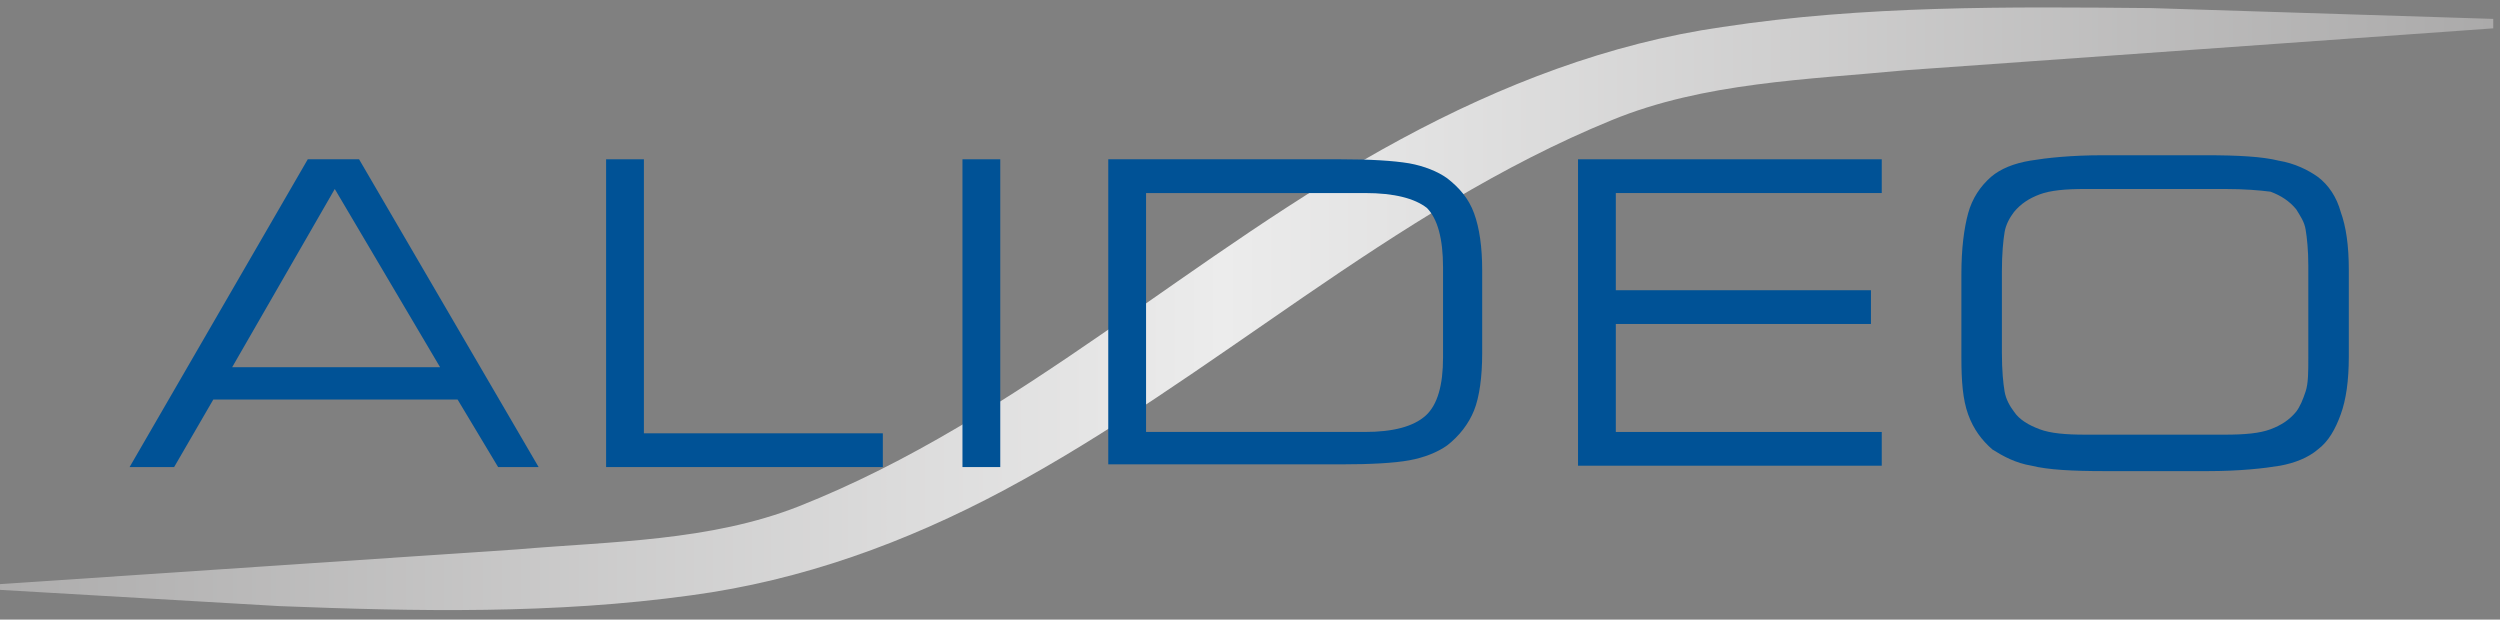
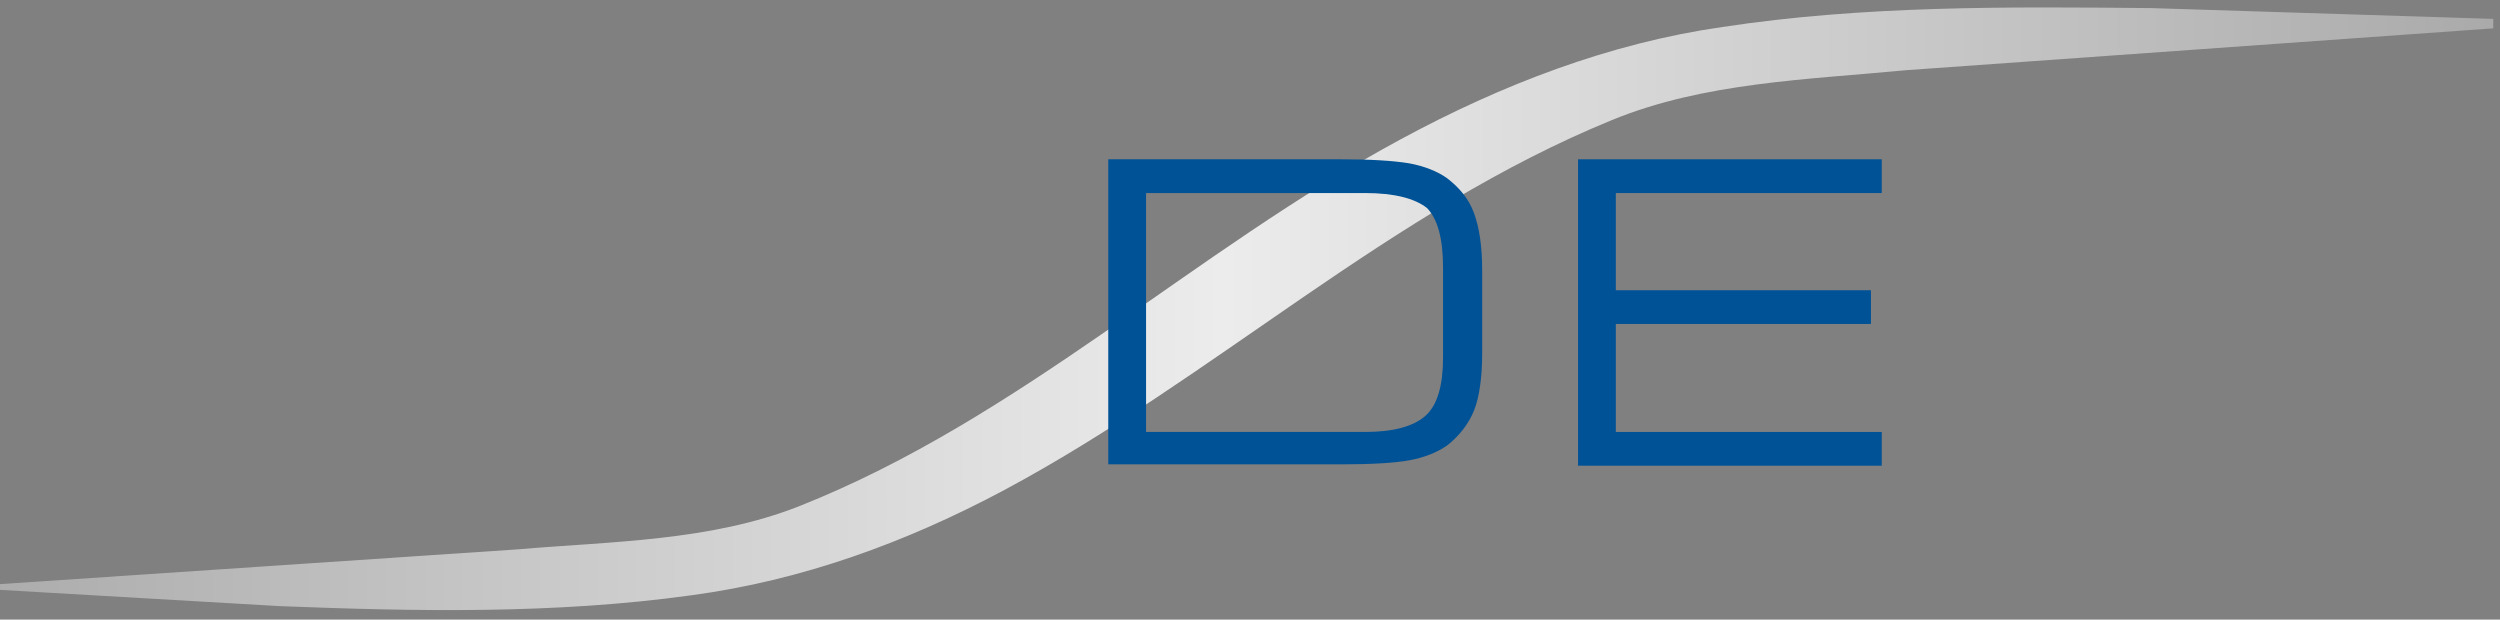
<svg xmlns="http://www.w3.org/2000/svg" version="1.1" id="Layer_1" x="0px" y="0px" viewBox="0 0 185.2 45.9" style="enable-background:new 0 0 185.2 45.9;" xml:space="preserve">
  <rect x="0" y="0" width="185.2" height="45.9" fill="#808080" stroke="none" />
  <style type="text/css"> .st0{fill-rule:evenodd;clip-rule:evenodd;fill:url(#SVGID_1_);} .st1{fill:#005296;} </style>
  <linearGradient id="SVGID_1_" gradientUnits="userSpaceOnUse" x1="-3.438" y1="22.885" x2="184.645" y2="22.885">
    <stop offset="0" style="stop-color:#ABAAAA" />
    <stop offset="0.5" style="stop-color:#ECECEC" />
    <stop offset="1" style="stop-color:#ABAAAA" />
  </linearGradient>
  <path class="st0" d="M-3.4,43.5l41.7-2.8c7-0.6,14.3-0.6,20.9-3.2c16.4-6.5,29.2-18.9,44.6-27.2c7.4-4,15.4-7.1,23.8-8.3 c10.5-1.6,21.2-1.5,31.8-1.4l25.3,0.8l0,0.7l-43.5,3.1c-7.3,0.7-15,0.9-21.8,3.7C103,15.6,89.9,28,74.4,36.3 c-7.3,3.9-15,6.7-23.2,7.8c-10.1,1.4-20.3,1.2-30.5,0.8" />
-   <path class="st1" d="M9.6,34.6l13.2-22.8h3.8l13.3,22.8h-3l-3-5H15.8l-2.9,5H9.6z M17.2,27.2h15.4L24.8,14L17.2,27.2z" />
-   <path class="st1" d="M44.9,34.6V11.8h2.8v20.3h17.7v2.5H44.9z" />
-   <path class="st1" d="M74.1,34.6h-2.8V11.8h2.8V34.6z" />
  <path class="st1" d="M99.3,11.8c2.2,0,3.9,0.1,5.1,0.3c1.1,0.2,2.1,0.6,2.8,1.1c0.9,0.7,1.6,1.5,2,2.6c0.4,1.1,0.6,2.5,0.6,4.2v6.2 c0,1.7-0.2,3.2-0.6,4.2s-1.1,1.9-2,2.6c-0.7,0.5-1.7,0.9-2.8,1.1c-1.1,0.2-2.8,0.3-5.1,0.3H82.1V11.8H99.3z M101.1,14.3H84.9v17.7 h16.2c2.1,0,3.6-0.4,4.5-1.2c0.9-0.8,1.3-2.3,1.3-4.3v-6.7c0-2.1-0.4-3.6-1.2-4.4C104.8,14.7,103.3,14.3,101.1,14.3z" />
  <path class="st1" d="M116.9,34.6V11.8h22.5v2.5h-19.7v7.2h18.9V24h-18.9v8h19.7v2.5H116.9z" />
-   <path class="st1" d="M155.9,34.9c-2.4,0-4.2-0.1-5.4-0.4c-1.2-0.2-2.1-0.7-2.9-1.2c-0.8-0.7-1.4-1.5-1.8-2.6 c-0.4-1.1-0.5-2.5-0.5-4.2v-6.2c0-1.9,0.2-3.4,0.5-4.5s0.9-2,1.7-2.7c0.7-0.6,1.7-1,2.9-1.2c1.2-0.2,3-0.4,5.4-0.4h7.6 c2.4,0,4.2,0.1,5.4,0.4c1.2,0.2,2.2,0.7,2.9,1.2c0.8,0.6,1.4,1.5,1.7,2.6c0.4,1.1,0.6,2.5,0.6,4.3v6.4c0,1.8-0.2,3.2-0.6,4.3 s-0.9,2-1.7,2.6c-0.7,0.6-1.7,1-2.8,1.2c-1.2,0.2-3,0.4-5.4,0.4H155.9z M164.8,14h-10.3c-1.5,0-2.6,0.1-3.4,0.4 c-0.8,0.3-1.4,0.7-1.9,1.3c-0.3,0.4-0.6,0.9-0.7,1.5c-0.1,0.6-0.2,1.6-0.2,2.9v0.4v5.6c0,1.4,0.1,2.3,0.2,2.9 c0.1,0.6,0.4,1.1,0.7,1.5c0.4,0.6,1.1,1,1.9,1.3s1.9,0.4,3.4,0.4h10.3c1.5,0,2.6-0.1,3.4-0.4s1.4-0.7,1.9-1.3 c0.3-0.4,0.5-0.9,0.7-1.5s0.2-1.4,0.2-2.6v-0.8v-5.9c0-1.2-0.1-2.1-0.2-2.7c-0.1-0.6-0.4-1-0.7-1.5c-0.5-0.6-1.1-1-1.9-1.3 C167.4,14.1,166.3,14,164.8,14z" />
</svg>